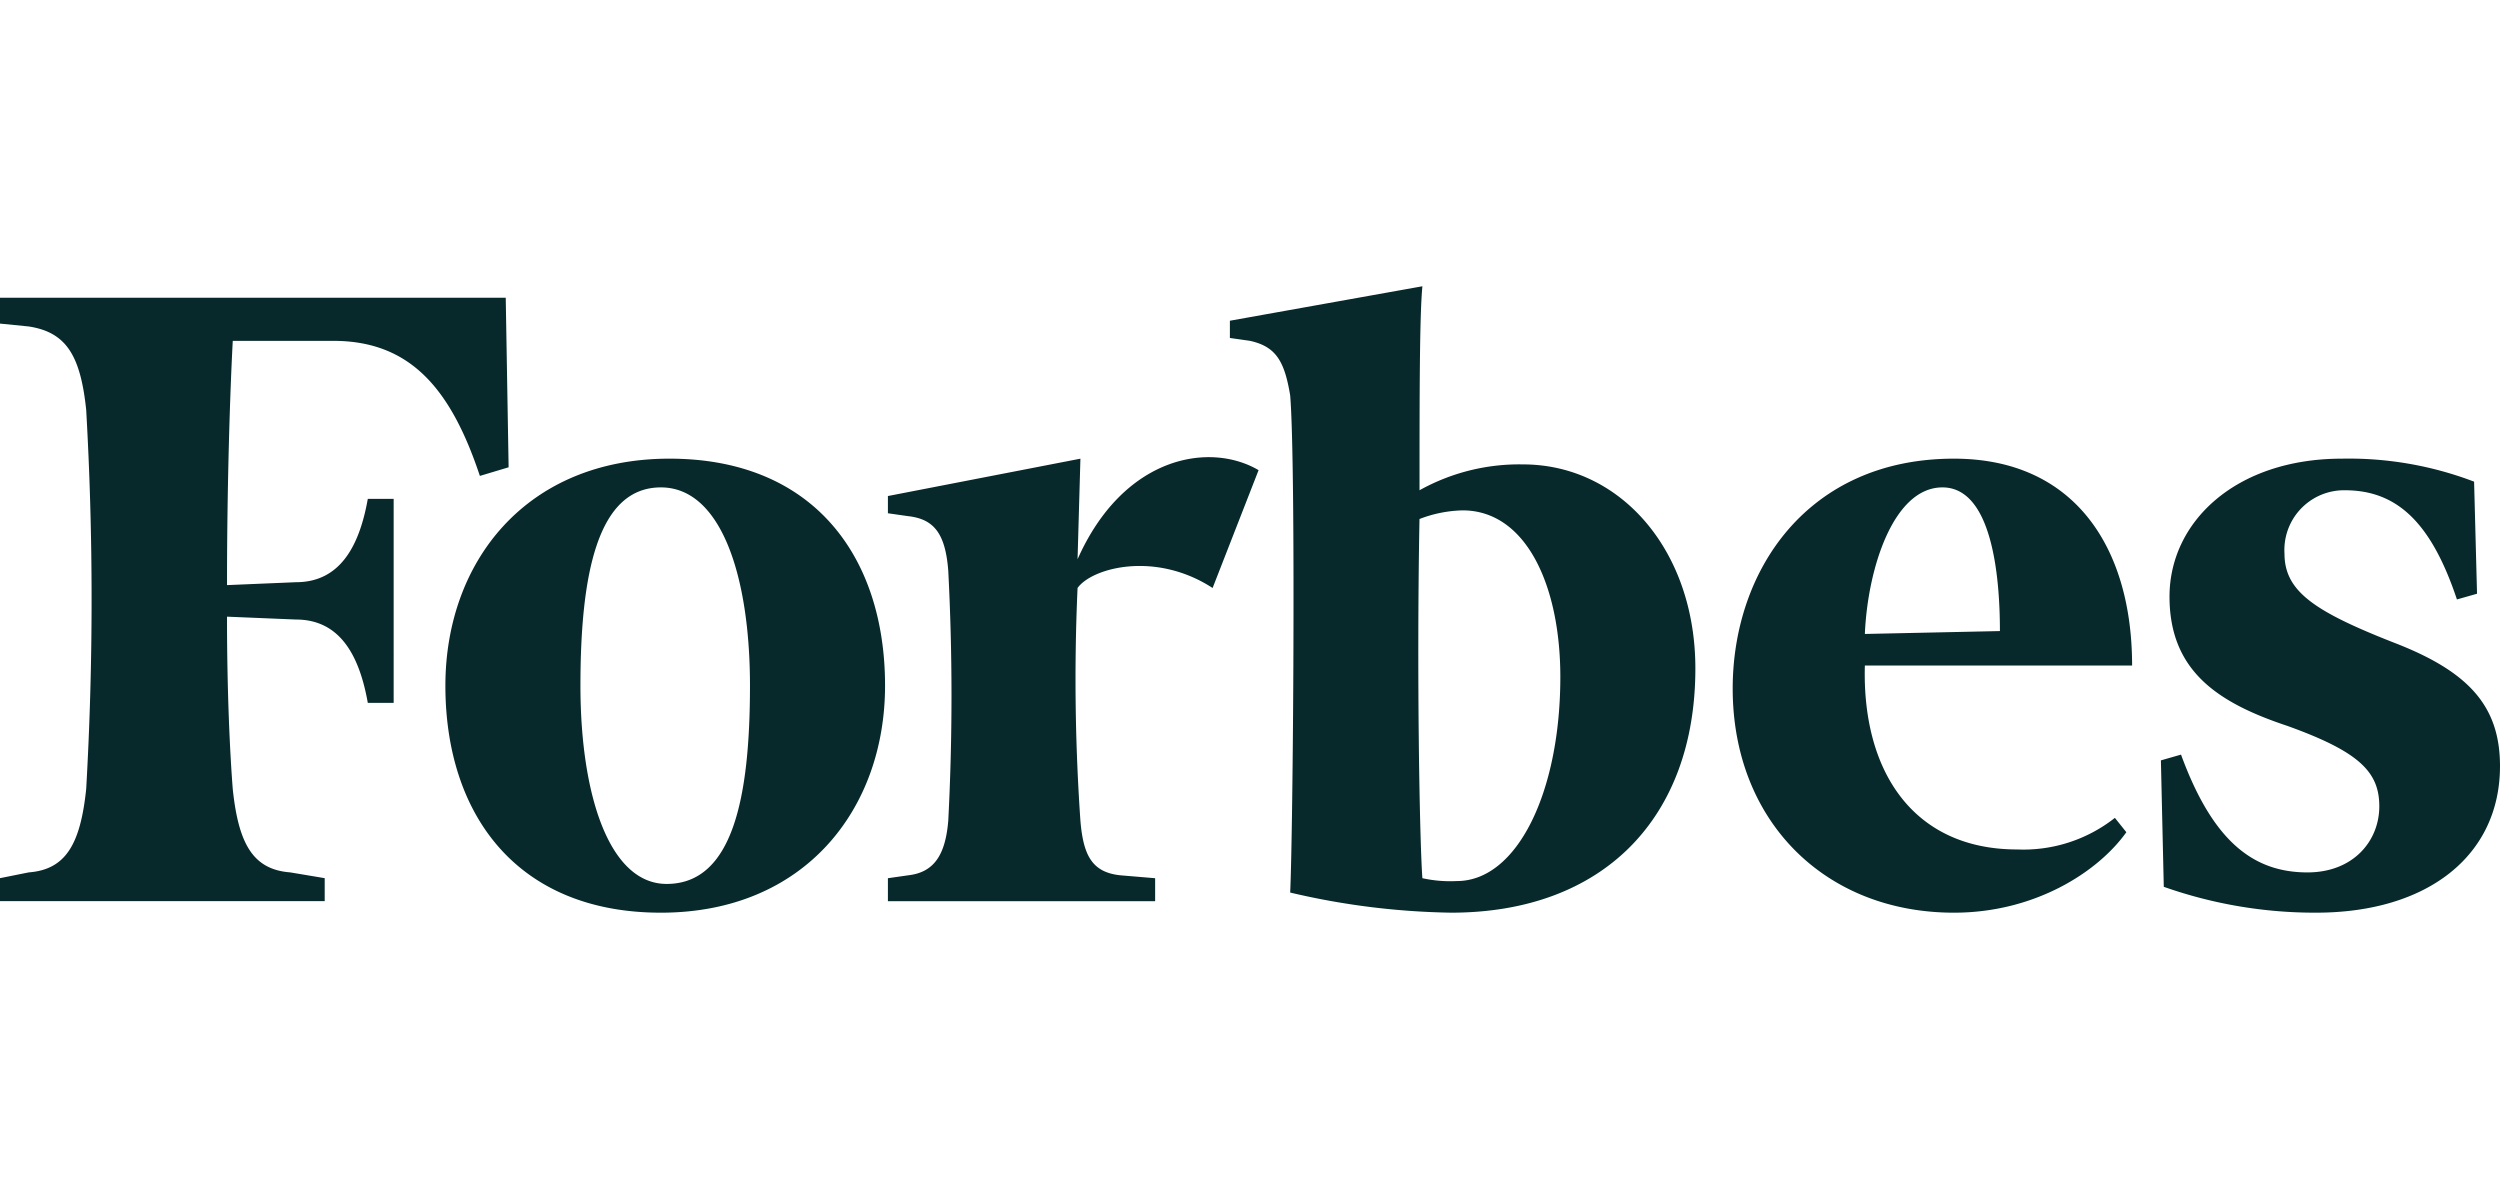
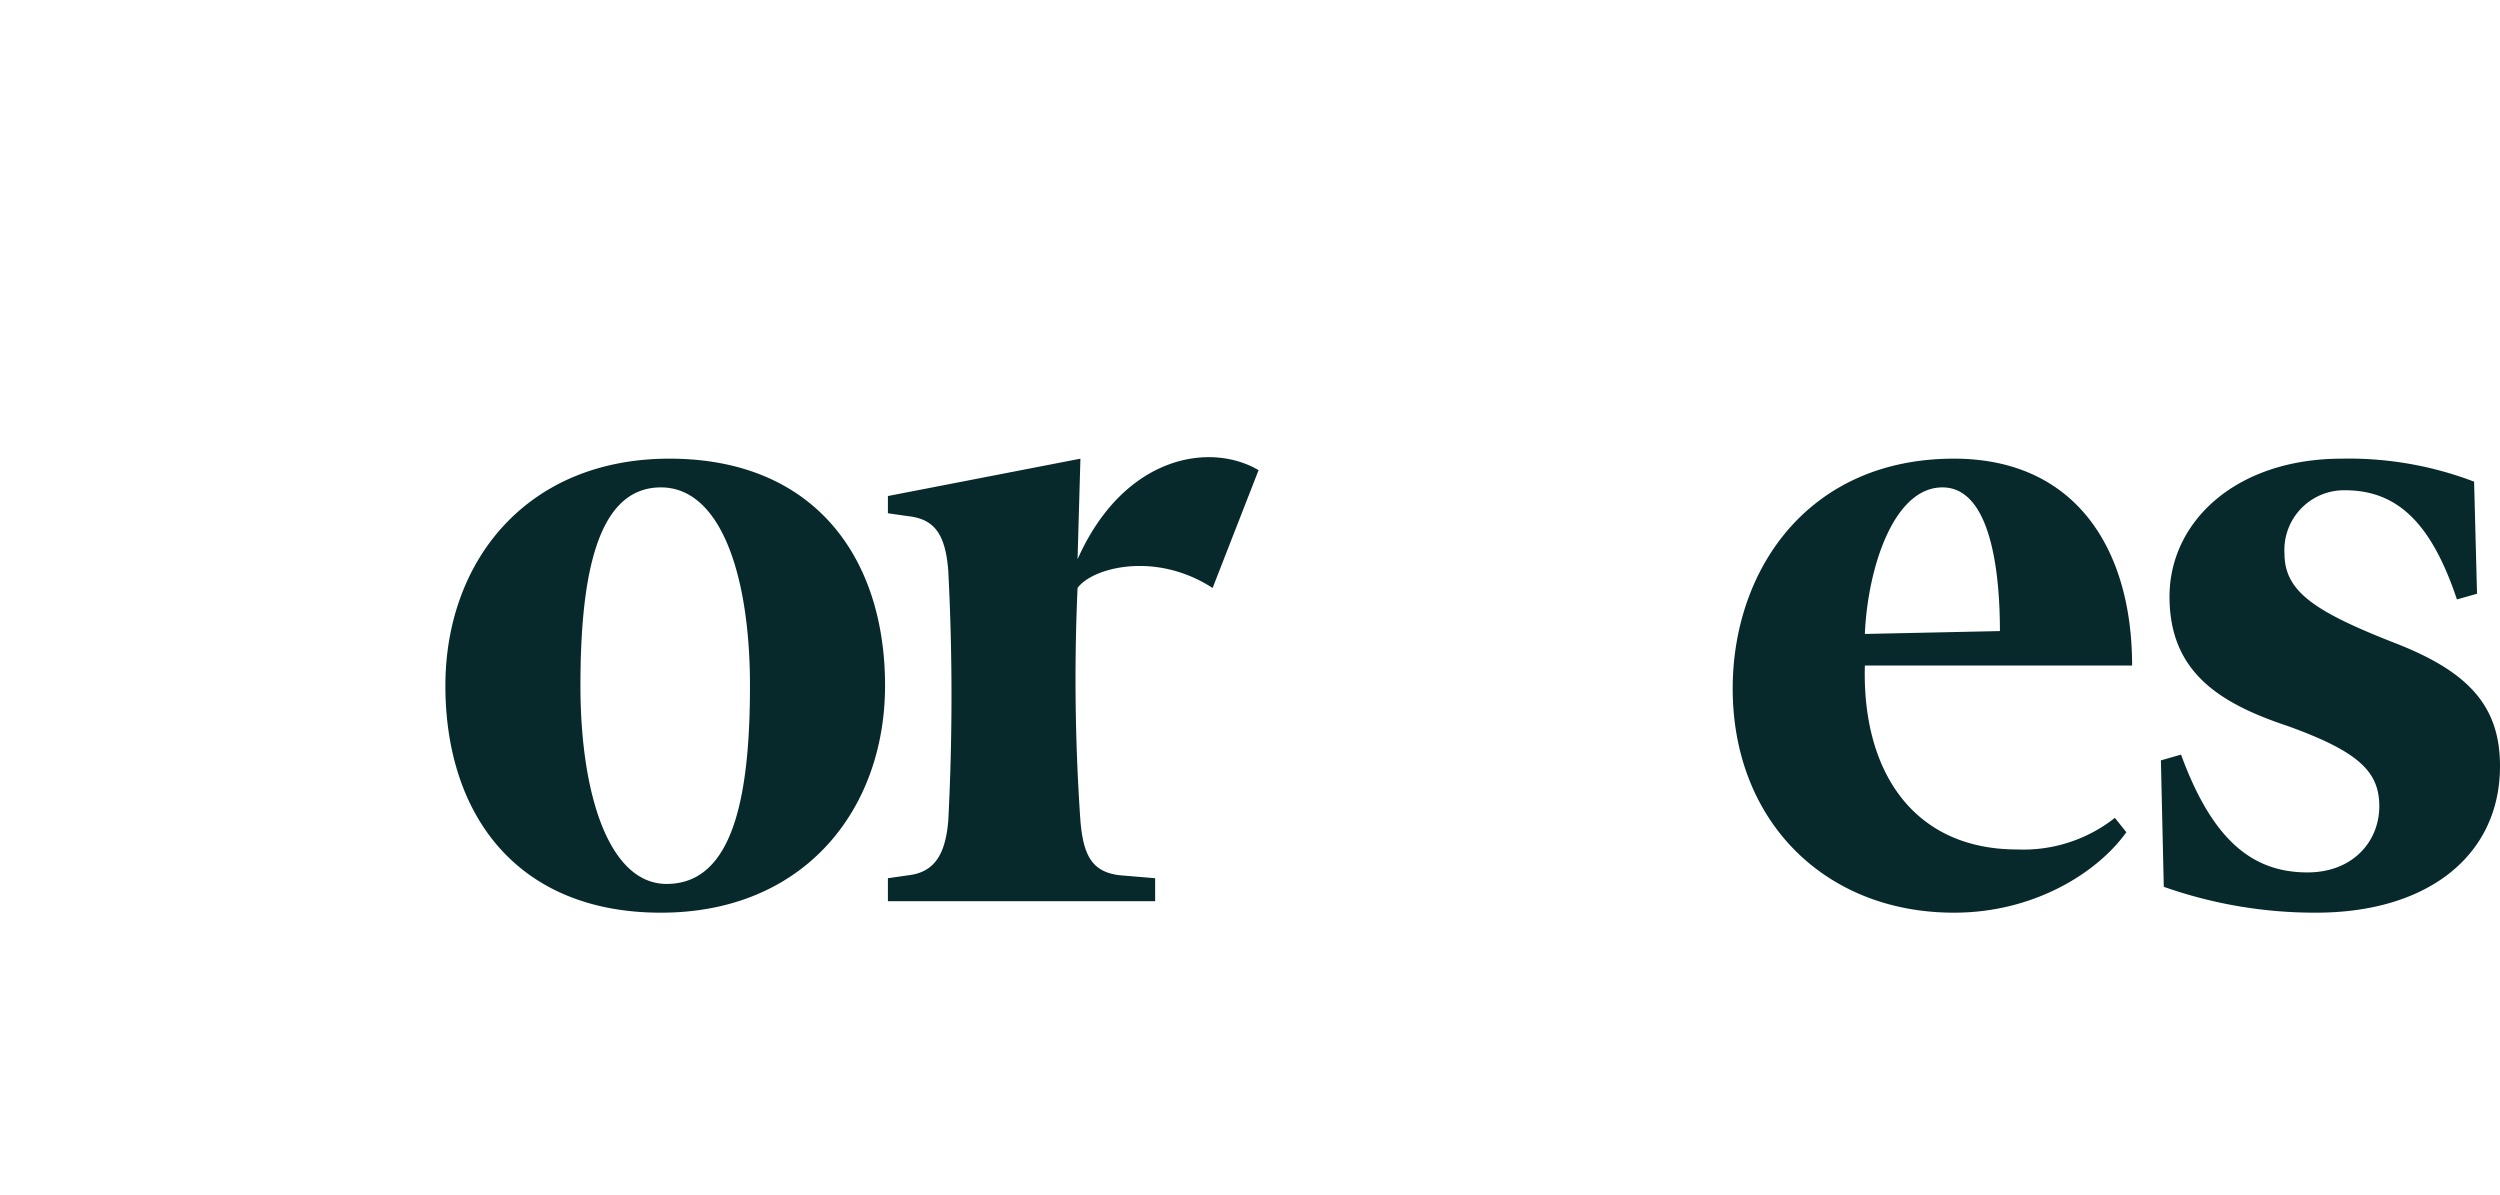
<svg xmlns="http://www.w3.org/2000/svg" id="Layer_18" data-name="Layer 18" width="191.563" height="91.605" viewBox="0 0 191.563 91.605">
  <defs>
    <style>.cls-1{fill:#07292b;}</style>
  </defs>
  <title>client-forbes</title>
-   <path class="cls-1" d="M116.697,35.585a15.696,15.696,0,0,0-7.925,1.981c0-7.046,0-13.43.221-15.631L94.24,24.576v1.321l1.541.22c1.98.44,2.643,1.54,3.079,4.183.444,5.285.222,33.467,0,38.092a57.288,57.288,0,0,0,12.333,1.542c11.669,0,18.715-7.267,18.715-18.716C129.908,42.191,124.183,35.585,116.697,35.585Zm-5.065,31.926a9.914,9.914,0,0,1-2.642-.219c-.221-3.082-.44-16.074-.221-27.523a9.743,9.743,0,0,1,3.303-.661c4.847,0,7.489,5.724,7.489,12.768-.001,8.81-3.304,15.635-7.929,15.635m-72.88-44.696H0v1.981l2.202.22c2.861.44,3.963,2.201,4.402,6.384a255.261,255.261,0,0,1,0,29.063c-.44,4.184-1.54,6.166-4.402,6.384L0,67.289v1.761H24.88v-1.761l-2.642-.442c-2.862-.219-3.963-2.2-4.403-6.384-.222-2.864-.441-7.488-.441-13.211l5.284.22c3.303,0,4.843,2.642,5.504,6.384h1.982V38.228H28.182c-.662,3.743-2.201,6.384-5.504,6.384l-5.283.222c0-7.487.22-14.532.441-18.716h7.705c5.947,0,9.029,3.742,11.23,10.349l2.202-.661Z" />
  <path class="cls-1" d="M51.302,35.145c11.01,0,16.515,7.486,16.515,17.394,0,9.467-6.166,17.396-17.176,17.396-11.008,0-16.513-7.488-16.513-17.396,0-9.468,6.165-17.394,17.174-17.394m-.661,2.202c-4.844,0-6.165,6.606-6.165,15.192,0,8.366,2.202,15.192,6.606,15.192,5.061,0,6.385-6.606,6.385-15.192,0-8.367-2.2-15.192-6.826-15.192m82.127,15.413c0-9.027,5.724-17.615,16.954-17.615,9.245,0,13.651,6.826,13.651,15.853h-20.478c-.221,8.146,3.742,14.092,11.67,14.092a11.316,11.316,0,0,0,7.488-2.421l.879,1.1c-2.203,3.082-7.046,6.166-13.21,6.166-9.909-.001-16.954-7.046-16.954-17.175m10.127-4.183,10.349-.221c0-4.403-.661-11.009-4.403-11.009s-5.727,6.164-5.946,11.23m46.683-11.67a26.914,26.914,0,0,0-10.127-1.762c-8.145,0-13.212,4.843-13.212,10.569,0,5.725,3.739,8.146,9.03,9.908,5.503,1.98,7.045,3.522,7.045,6.164,0,2.643-1.982,5.063-5.505,5.063-4.182,0-7.267-2.42-9.688-9.027l-1.542.442.221,9.688a34.785,34.785,0,0,0,11.67,1.982c8.587,0,14.093-4.406,14.093-11.23,0-4.624-2.424-7.265-8.148-9.469-6.166-2.42-8.366-3.961-8.366-6.825a4.575,4.575,0,0,1,4.627-4.844c3.96,0,6.603,2.422,8.587,8.367l1.54-.439Zm-93.139-.881c-3.742-2.2-10.349-1.101-13.871,6.827l.219-7.707-14.751,2.862v1.321l1.542.22c1.983.221,2.862,1.321,3.083,4.185a185.328,185.328,0,0,1,0,19.156c-.221,2.64-1.1,3.961-3.083,4.182l-1.542.221v1.761h20.477v-1.761l-2.643-.221c-2.201-.221-2.862-1.542-3.083-4.182a157.025,157.025,0,0,1-.219-17.835c1.1-1.542,5.945-2.862,10.348,0Z" />
</svg>